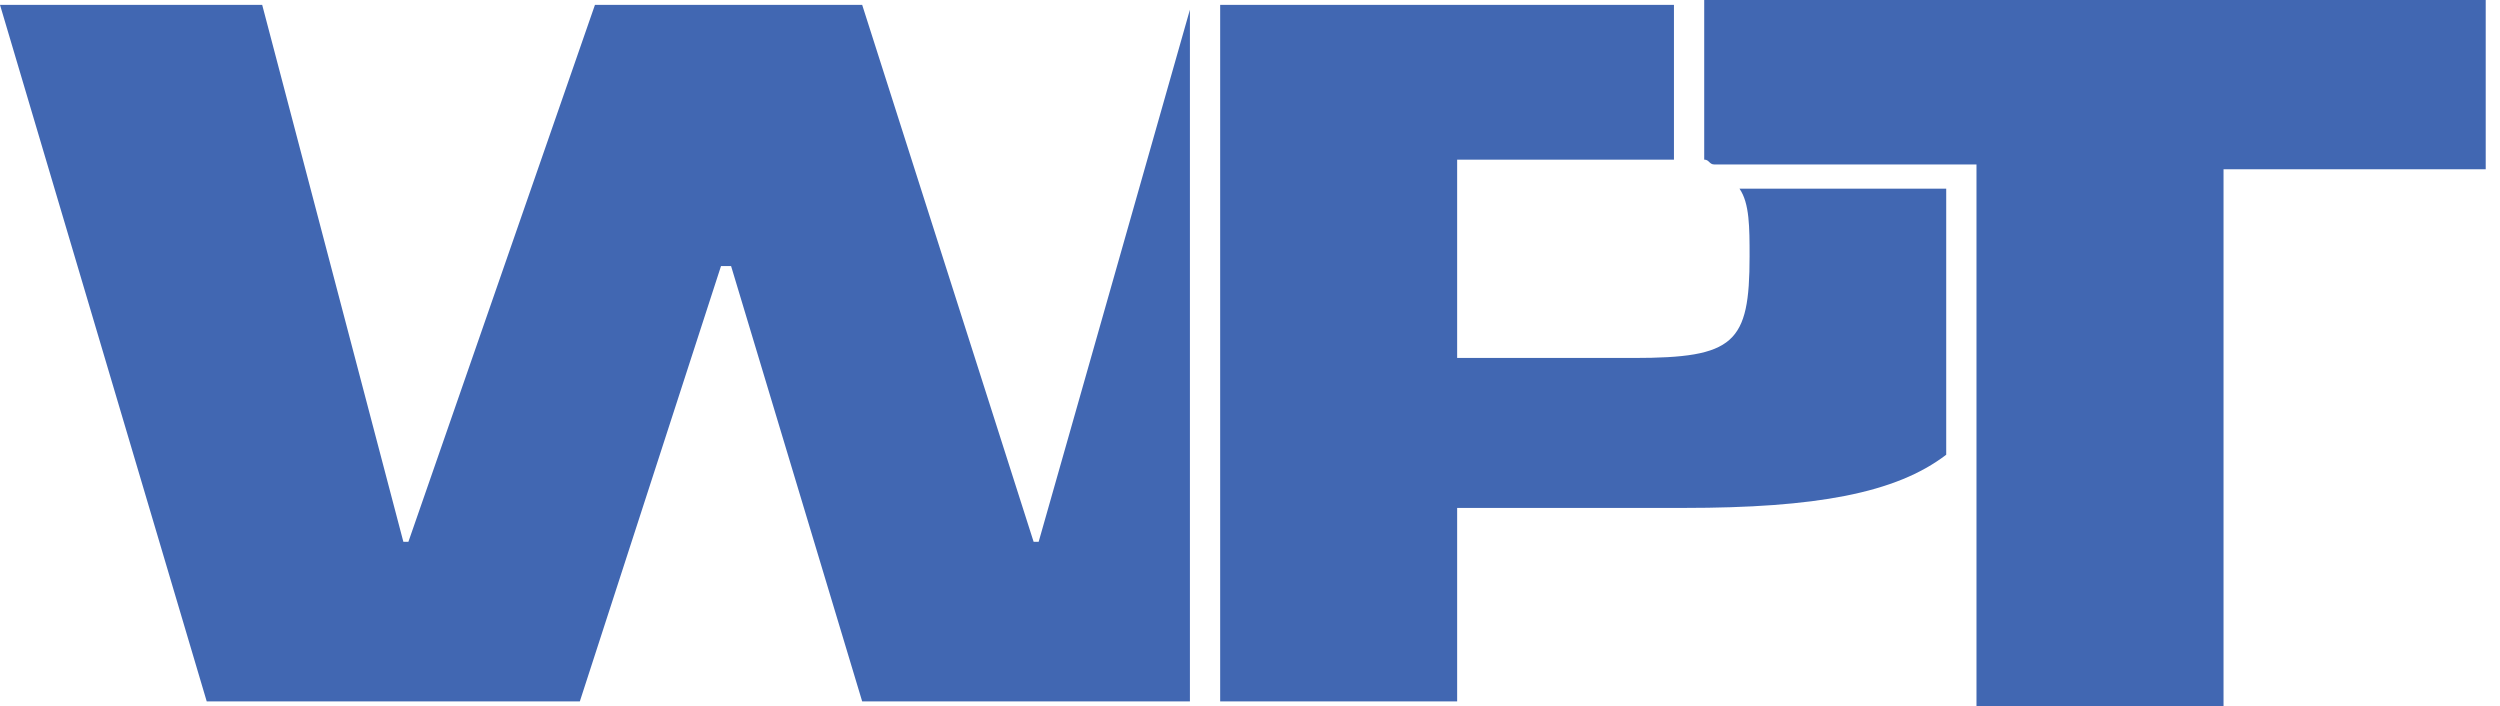
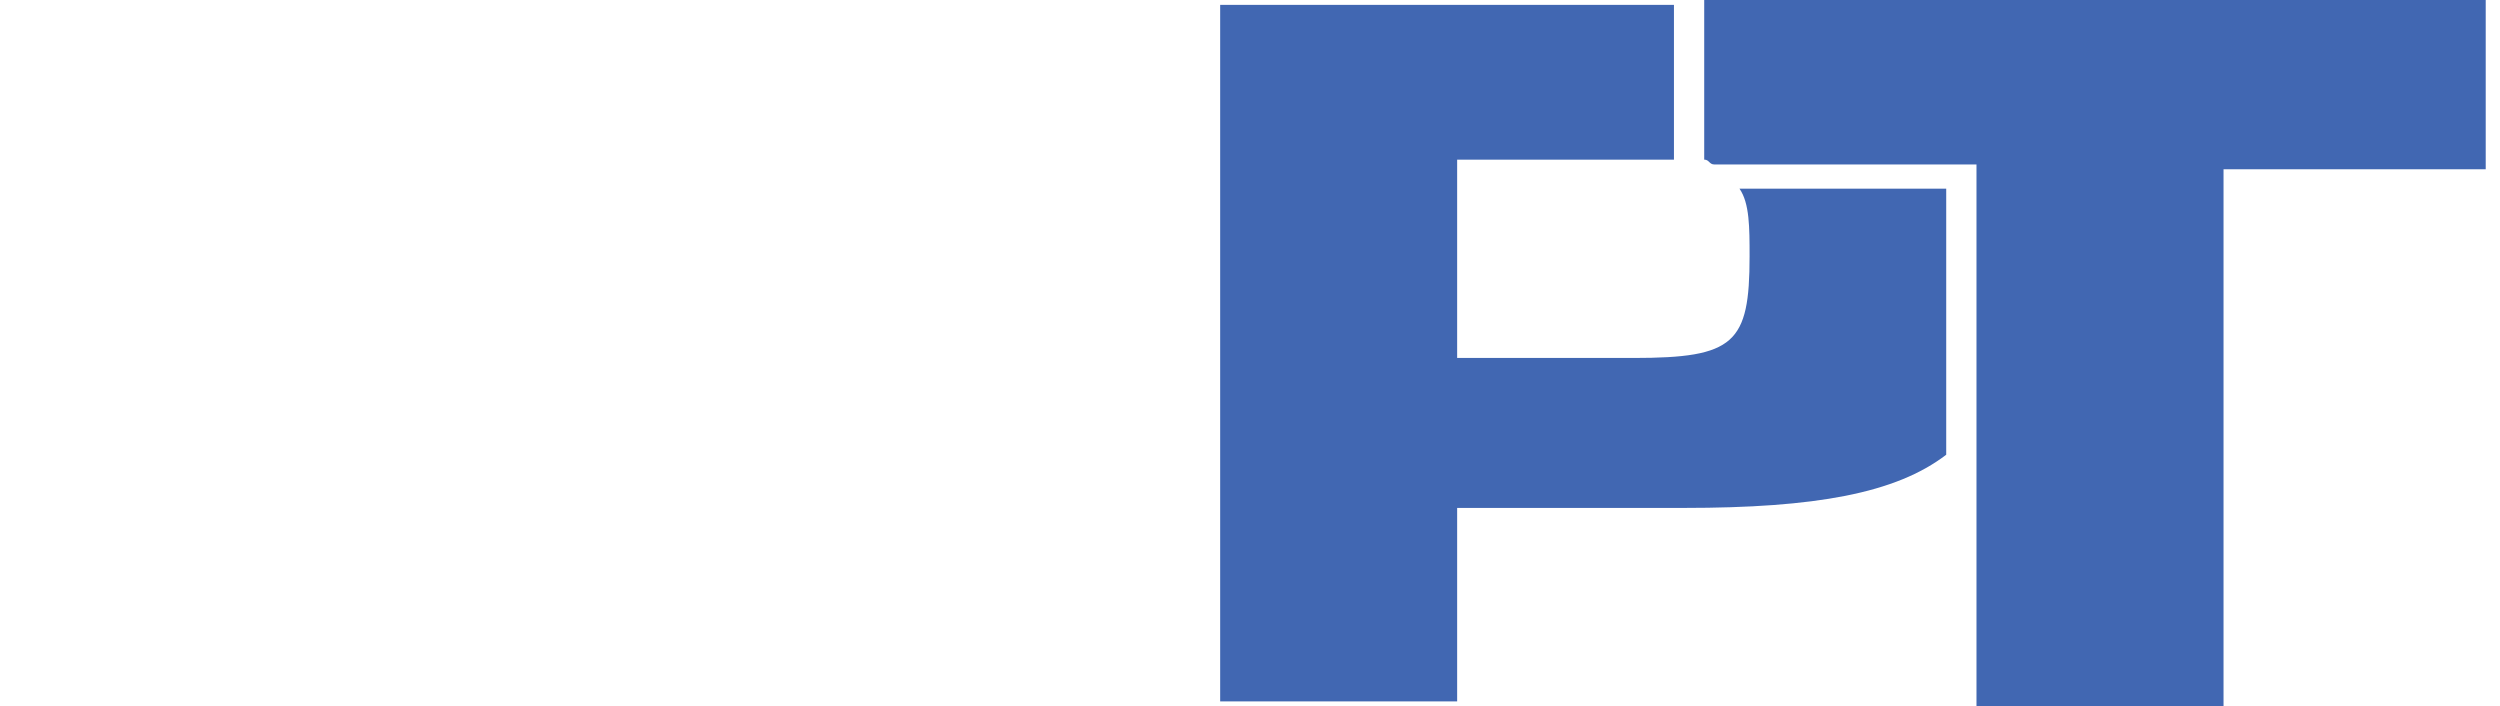
<svg xmlns="http://www.w3.org/2000/svg" width="177" height="50" viewBox="0 0 177 50" fill="none">
  <path d="M123.156 13.358H137.792V32.194C134.223 34.933 128.511 35.961 119.23 35.961H103.166V49.659H86.388V0.344H118.516V11.303C117.802 11.303 116.731 11.303 115.66 11.303H103.166V25.344H115.66C122.799 25.344 123.87 24.317 123.87 18.152C123.87 16.098 123.87 14.385 123.156 13.358Z" fill="#4167B2" />
  <path d="M175.989 0.342V11.986H157.426V50H139.935V11.644H121.372C121.015 11.644 121.015 11.301 120.658 11.301V0H175.989V0.342Z" fill="#4167B2" />
-   <path d="M73.537 38.358L84.246 0.687V49.659H61.042L51.761 18.837H51.047L41.052 49.659H14.636L0 0.344H18.563L28.558 38.358H28.915L42.123 0.344H61.042L73.18 38.358H73.537Z" fill="#4167B2" />
</svg>